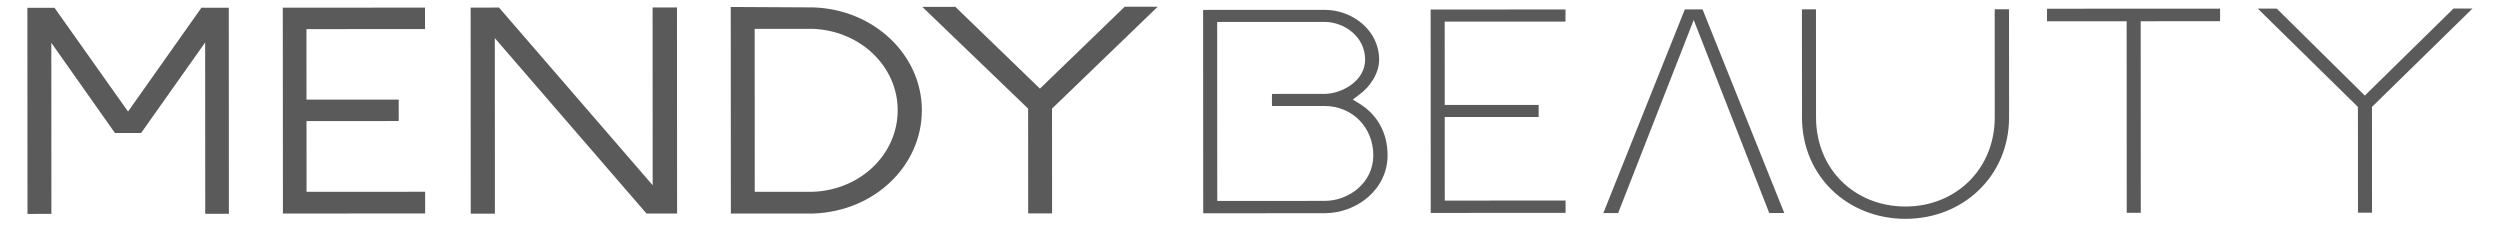
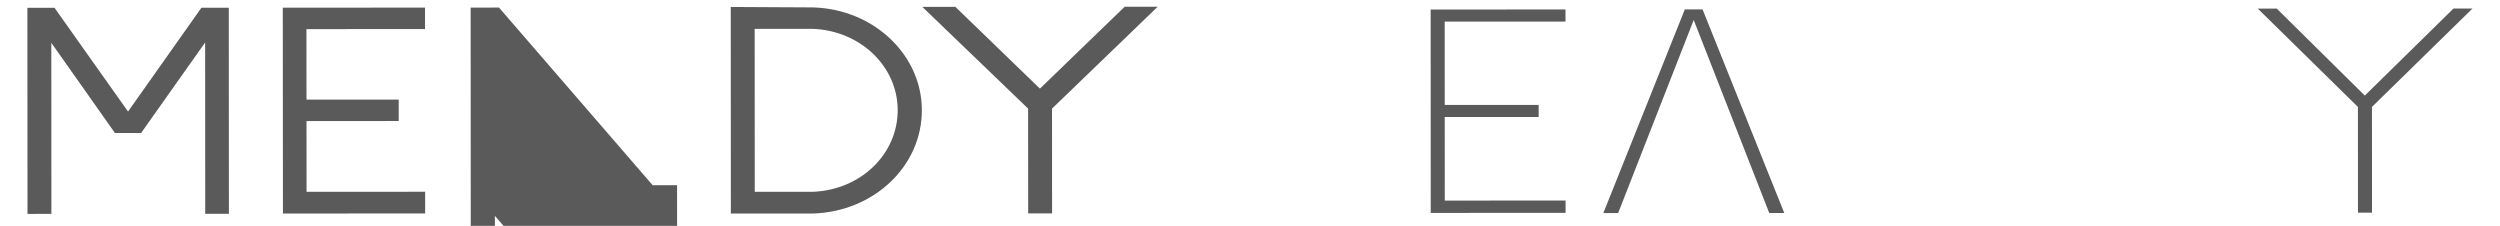
<svg xmlns="http://www.w3.org/2000/svg" id="Layer_1" x="0px" y="0px" viewBox="0 0 1163.95 105.16" style="enable-background:new 0 0 1163.95 105.16;" xml:space="preserve">
  <style type="text/css">	.st0{fill:#5A5A5A;}</style>
  <g>
    <g>
      <path class="st0" d="M12.75,3.64l12.63-0.01l34.23,48.3L93.78,3.6l12.74-0.01l0.05,95.95l-11.02,0.01l-0.04-79.77L65.69,61.92   l-12.17,0.01L23.89,19.93l0.04,79.65L12.8,99.59L12.75,3.64z" />
      <path class="st0" d="M131.66,3.58l66.22-0.04l0.01,9.99l-55.21,0.03l0.02,32.82l42.93-0.02l0.01,9.99l-42.93,0.02l0.02,32.94   l55.21-0.03l0.01,10.1l-66.22,0.04L131.66,3.58z" />
-       <path class="st0" d="M219.12,3.53l13.2-0.01l71.55,82.72l-0.04-82.76l11.36-0.01l0.05,95.95l-14.23,0.01l-70.63-81.68l0.04,81.72   l-11.25,0.01L219.12,3.53z" />
+       <path class="st0" d="M219.12,3.53l13.2-0.01l71.55,82.72l11.36-0.01l0.05,95.95l-14.23,0.01l-70.63-81.68l0.04,81.72   l-11.25,0.01L219.12,3.53z" />
      <path class="st0" d="M340.22,3.24l38.45,0.21c28.23,0.9,50.51,22.13,50.53,47.84c0.01,26.05-22.24,47.18-50.59,48.12l-38.34,0.02   L340.22,3.24z M378.37,89.3c22.27-0.82,39.59-17.47,39.58-38.01c-0.01-20.32-17.35-37.06-39.62-37.86l-26.97,0.01l0.04,75.87   L378.37,89.3z" />
      <path class="st0" d="M478.67,50.57L429.4,3.19l15.38-0.01l39.39,38.08l39.46-38.13l15.38-0.01L489.8,50.56l0.03,48.78l-11.13,0.01   L478.67,50.57z" />
-       <path class="st0" d="M560.14,4.61l56.47-0.03c13.2-0.01,25.49,9.63,25.49,23.17c0,6.31-4.12,12.63-9.4,16.42l-2.87,2.18l2.99,1.83   c8.61,5.27,13.2,13.88,13.21,24.09c0.01,15.73-14.1,26.98-29.37,26.99l-56.47,0.03L560.14,4.61z M616.66,93.53   c11.36-0.01,22.72-8.39,22.72-21.25c-0.01-13.08-9.88-22.95-22.74-22.94l-24.44,0.01l0-5.63l24.44-0.01   c7.69,0,18.94-5.75,18.93-15.96c-0.01-10.67-9.65-17.55-18.95-17.55l-49.93,0.03l0.04,83.33L616.66,93.53z" />
      <path class="st0" d="M666.08,4.44l62.78-0.03l0,5.63l-56.24,0.03l0.02,38.79l43.73-0.02l0,5.62l-43.73,0.02l0.02,38.91l56.24-0.03   l0,5.74l-62.78,0.03L666.08,4.44z" />
      <path class="st0" d="M784.42,4.38l8.26,0l38.04,94.78l-7,0L788.56,9.31L753.37,99.2l-6.89,0L784.42,4.38z" />
-       <path class="st0" d="M838.97,54.62l-0.03-50.27l6.54,0l0.03,50.27c0.01,24.33,18.15,41.54,41.68,41.53   c23.3-0.01,41.54-17.35,41.53-41.57L928.7,4.3l6.66,0l0.03,50.27c0.01,27.43-21.44,47.3-48.18,47.32   C860.35,101.9,838.99,82.17,838.97,54.62z" />
-       <path class="st0" d="M990.12,9.89l-37.07,0.02l0-5.85l80.57-0.04l0,5.85l-36.96,0.02l0.05,89.18l-6.54,0L990.12,9.89z" />
      <path class="st0" d="M1097.8,49.78l-46.62-45.77l8.84,0l40.99,40.49l41.3-40.54l8.84,0l-46.81,45.82l0.03,49.24l-6.54,0   L1097.8,49.78z" />
    </g>
  </g>
</svg>